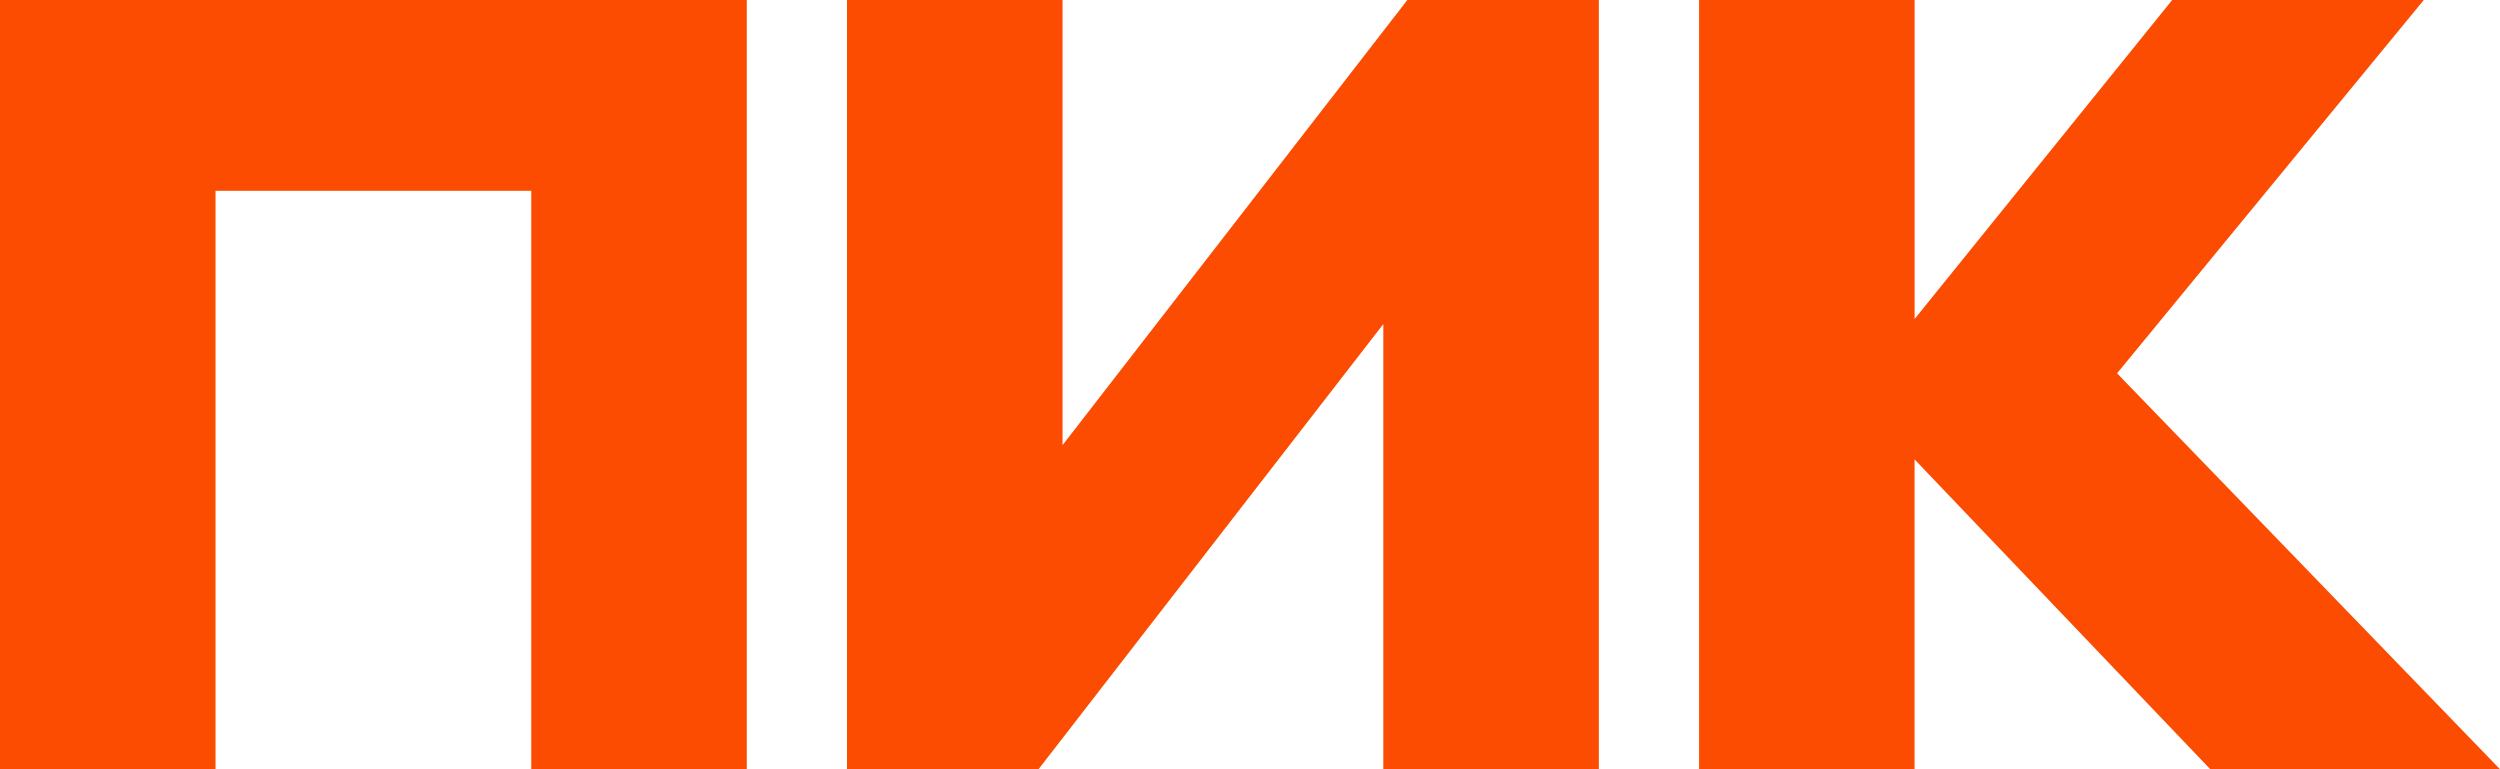
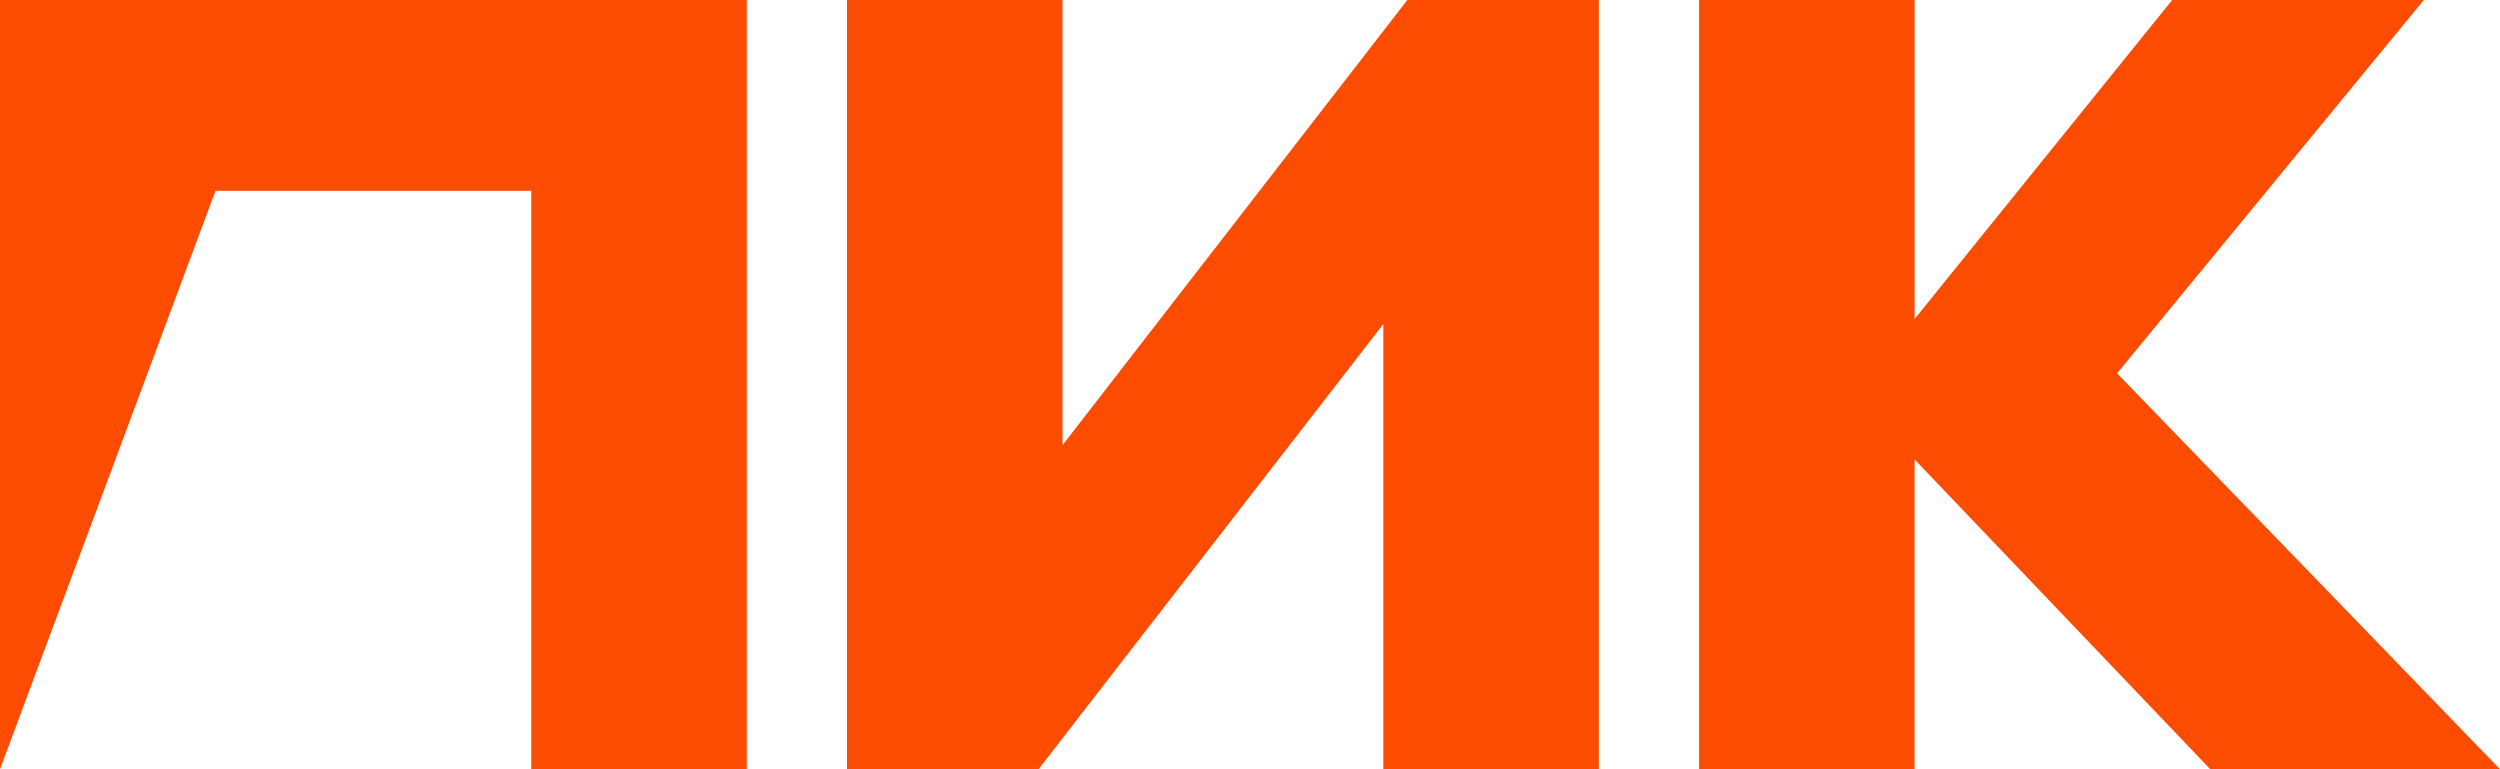
<svg xmlns="http://www.w3.org/2000/svg" id="logo" width="416" height="128">
-   <path id="tekst" d="m0 128v-128h124.264v128h-35.864v-96.256h-52.536v96.256zm230.184-74.072-57.376 74.072h-31.864v-128h35.864v74.072l57.376-74.072h31.864v128h-35.864zm88.4 22.528v51.544h-35.856v-128h35.864v53.08l42.864-53.08h41.864l-51.04 62.12 63.72 65.88h-48.208l-49.2-51.544z" fill="#fc4c02" stroke-width="8" />
+   <path id="tekst" d="m0 128v-128h124.264v128h-35.864v-96.256h-52.536zm230.184-74.072-57.376 74.072h-31.864v-128h35.864v74.072l57.376-74.072h31.864v128h-35.864zm88.4 22.528v51.544h-35.856v-128h35.864v53.08l42.864-53.08h41.864l-51.04 62.12 63.72 65.88h-48.208l-49.2-51.544z" fill="#fc4c02" stroke-width="8" />
</svg>